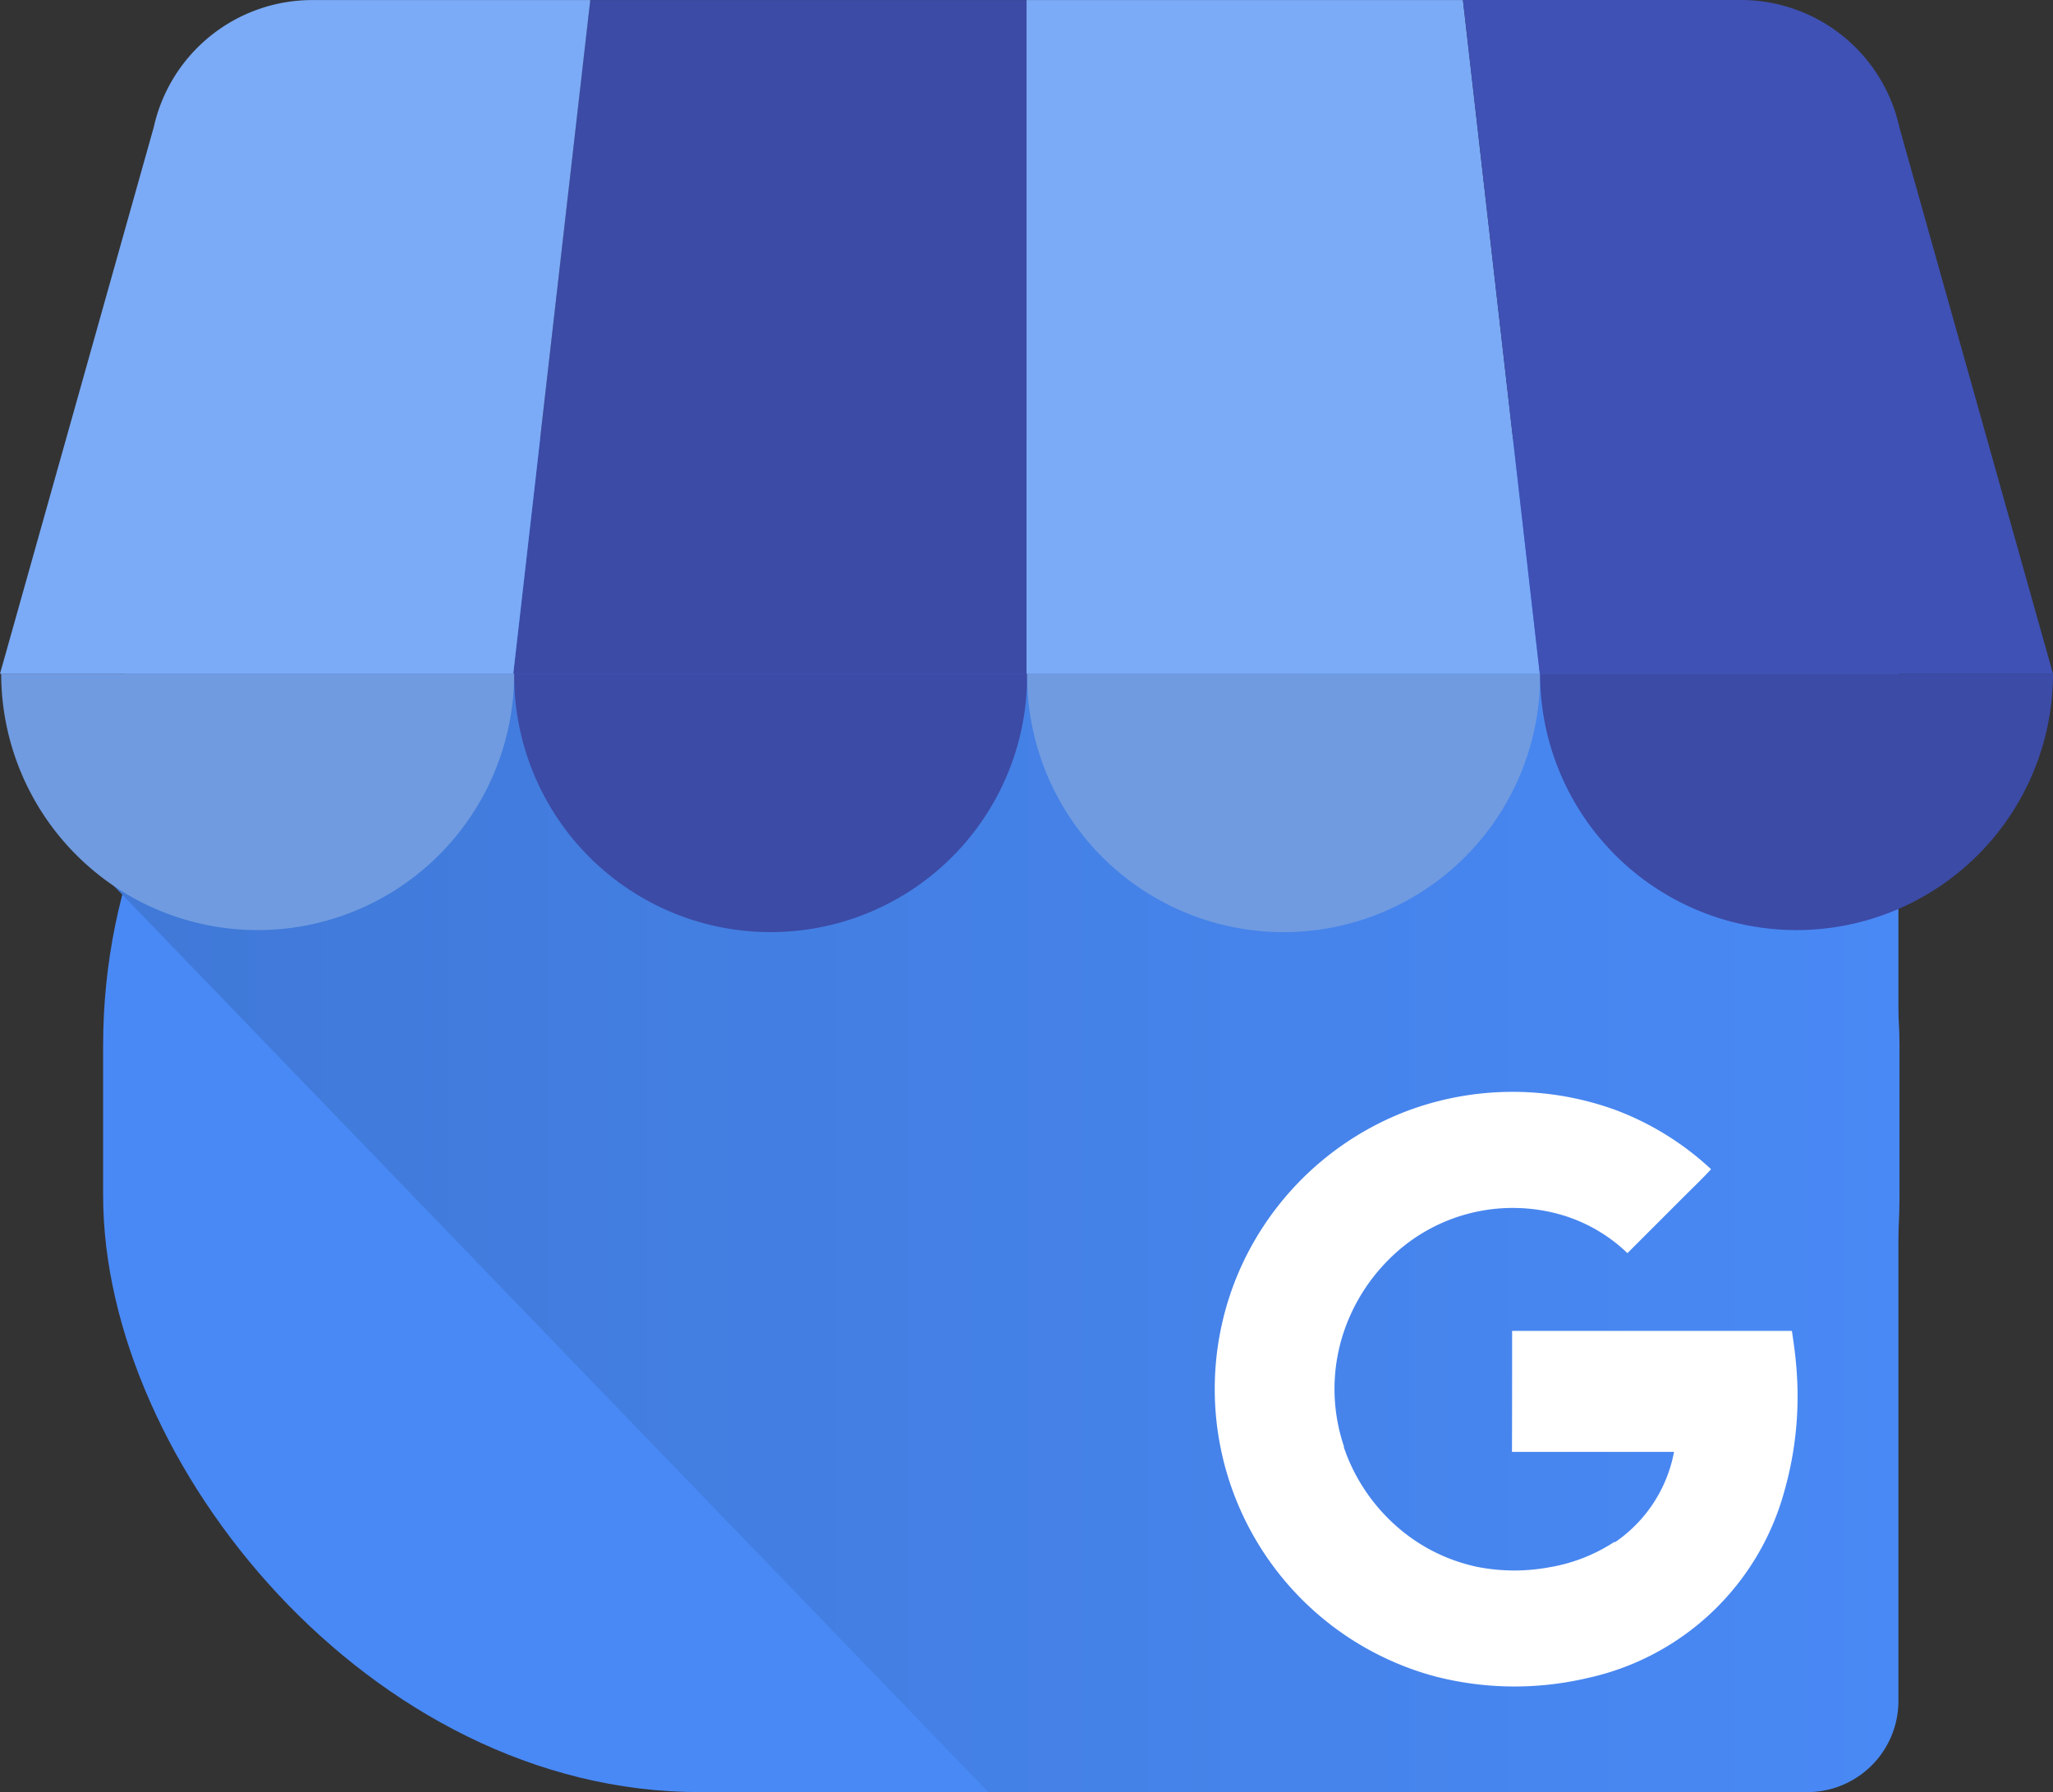
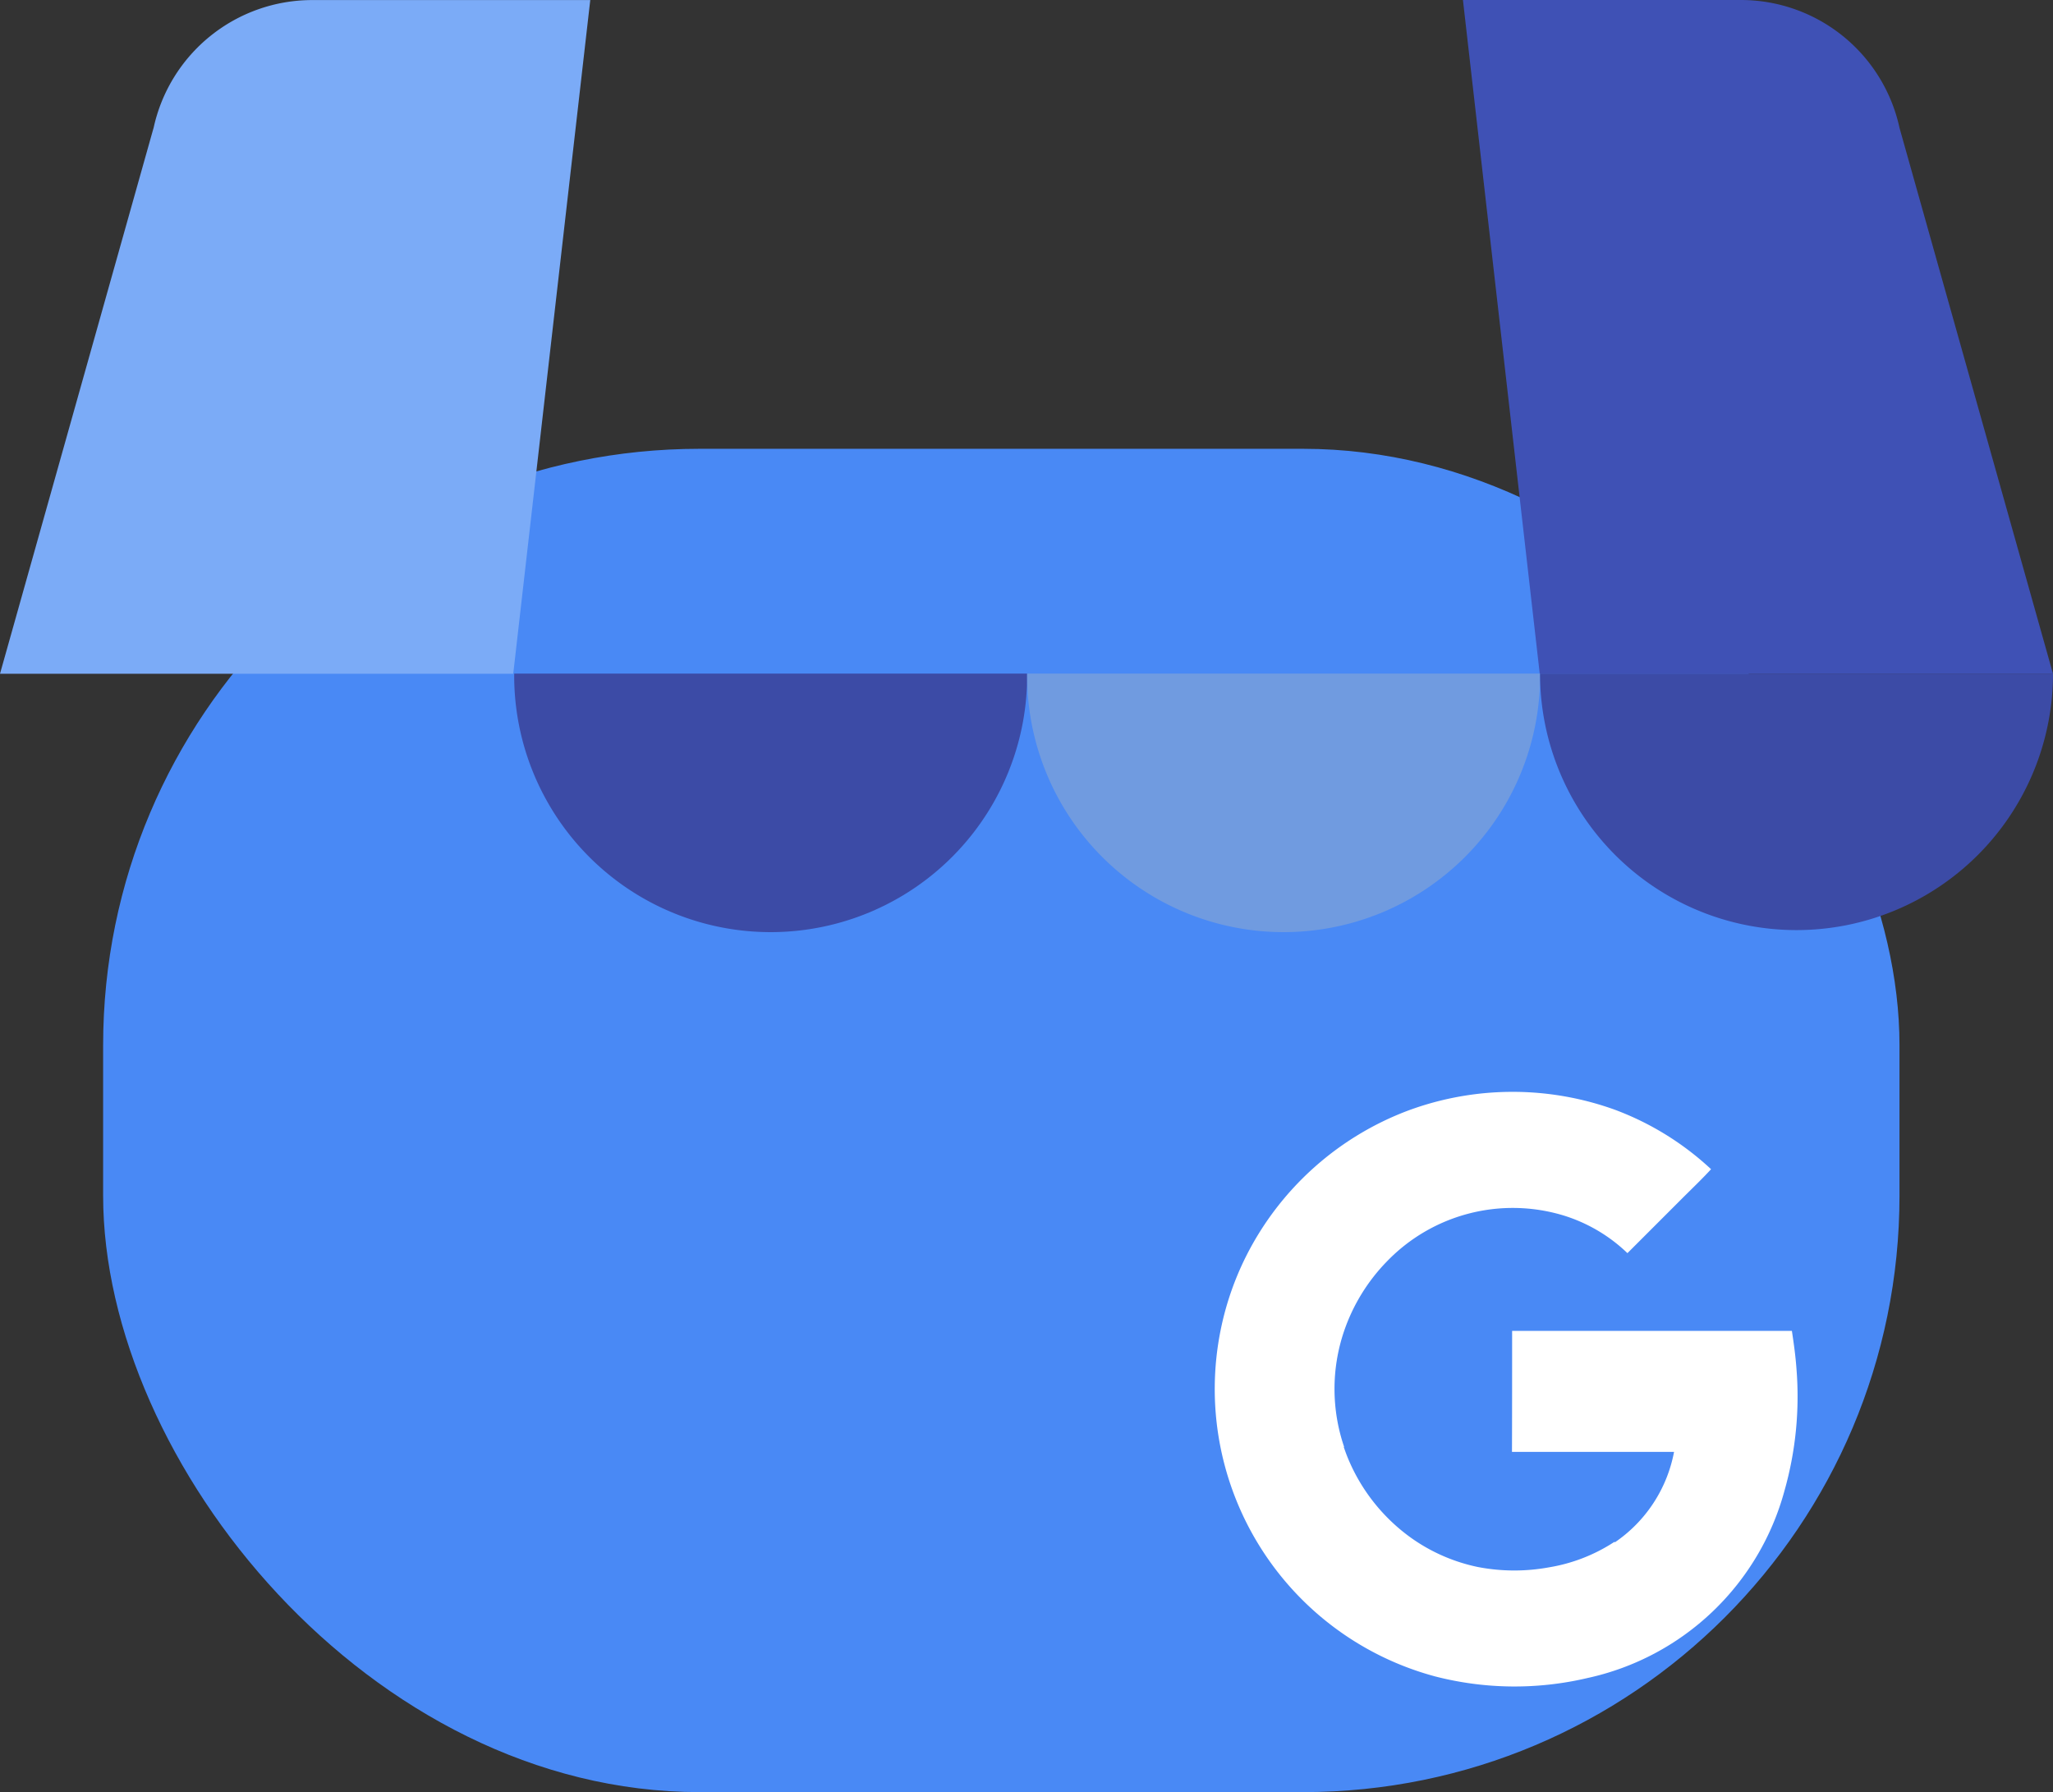
<svg xmlns="http://www.w3.org/2000/svg" width="126.95" height="110.809" viewBox="0 0 126.95 110.809">
  <rect x="0" y="0" width="126.95" height="110.809" fill="#333333" stroke="none" />
  <defs>
    <linearGradient id="linear-gradient" y1="0.5" x2="1" y2="0.5" gradientUnits="objectBoundingBox">
      <stop offset="0.03" stop-color="#4079d8" />
      <stop offset="1" stop-color="#4989f5" />
    </linearGradient>
  </defs>
  <g id="Group_2" data-name="Group 2" transform="translate(-561 -243.109)">
    <g id="google-my-business-logo" transform="translate(561 243.113)">
      <g id="Group_1" data-name="Group 1">
        <rect id="Rectangle_2" data-name="Rectangle 2" width="111.081" height="83.059" rx="36.88" transform="translate(6.377 27.746)" fill="#4989f5" />
-         <path id="Path_1" data-name="Path 1" d="M159.3,227.75H59.469c-3.093,0-5.5,23.934-5.5,27.027l54.673,56.656H159.3a5.639,5.639,0,0,0,5.623-5.623V233.372A5.639,5.639,0,0,0,159.3,227.75Z" transform="translate(-47.531 -200.628)" fill="url(#linear-gradient)" />
-         <path id="Path_2" data-name="Path 2" d="M266.03,42.1h31.737V.44H270.782Z" transform="translate(-234.289 -0.439)" fill="#3c4ba6" />
-         <path id="Path_3" data-name="Path 3" d="M563.767,42.1H532.03V.44h26.985ZM586.01,8.336l.039.142C586.04,8.428,586.021,8.381,586.01,8.336Z" transform="translate(-468.552 -0.439)" fill="#7babf7" />
        <path id="Path_4" data-name="Path 4" d="M785.234,8.468l-.039-.142a10.038,10.038,0,0,0-9.8-7.9H758.2l4.749,41.656h31.737Z" transform="translate(-667.737 -0.43)" fill="#3f51b5" />
        <path id="Path_5" data-name="Path 5" d="M79.319,66.62l-.039.142C79.29,66.712,79.309,66.665,79.319,66.62Z" transform="translate(-69.821 -58.723)" fill="#7babf7" />
        <path id="Path_6" data-name="Path 6" d="M9.458,8.468,9.5,8.326A10.038,10.038,0,0,1,19.3.43H36.5L31.737,42.086H0Z" transform="translate(0 -0.43)" fill="#7babf7" />
      </g>
-       <path id="Path_7" data-name="Path 7" d="M32.349,349.47a15.86,15.86,0,1,1-31.72,0Z" transform="translate(-0.555 -307.825)" fill="#709be0" fill-rule="evenodd" />
      <path id="Path_8" data-name="Path 8" d="M298.2,349.47a15.86,15.86,0,1,1-31.719,0Z" transform="translate(-234.685 -307.825)" fill="#3c4ba6" fill-rule="evenodd" />
      <path id="Path_9" data-name="Path 9" d="M564.049,349.47a15.86,15.86,0,1,1-31.719,0Z" transform="translate(-468.816 -307.825)" fill="#709be0" fill-rule="evenodd" />
      <path id="Path_10" data-name="Path 10" d="M829.87,349.47a15.86,15.86,0,1,1-31.72,0Z" transform="translate(-702.92 -307.825)" fill="#3c4ba6" fill-rule="evenodd" />
      <path id="Path_11" data-name="Path 11" d="M665.5,583.3c-.056-.755-.149-1.445-.282-2.325h-17.3c0,2.42,0,5.06-.009,7.481h10.022a8.716,8.716,0,0,1-3.669,5.6s0-.042-.007-.043a10.5,10.5,0,0,1-4.057,1.583,11.914,11.914,0,0,1-4.39-.019,10.962,10.962,0,0,1-4.094-1.774,11.422,11.422,0,0,1-4.024-5.142c-.062-.161-.119-.323-.178-.488v-.018l.016-.012a11.1,11.1,0,0,1-.006-7.14,11.487,11.487,0,0,1,2.662-4.331,10.814,10.814,0,0,1,10.9-2.837,9.9,9.9,0,0,1,3.965,2.334l3.381-3.381c.6-.6,1.216-1.186,1.79-1.809a17.871,17.871,0,0,0-5.923-3.668,18.622,18.622,0,0,0-12.388-.109q-.21.072-.418.149a18.514,18.514,0,0,0-10,8.963,18.207,18.207,0,0,0-1.6,4.627,18.4,18.4,0,0,0,13.269,21.4,19.686,19.686,0,0,0,9.413.1,16.185,16.185,0,0,0,12.187-11.583,21.36,21.36,0,0,0,.74-7.553Z" transform="translate(-554.414 -498.689)" fill="#fff" />
    </g>
  </g>
</svg>